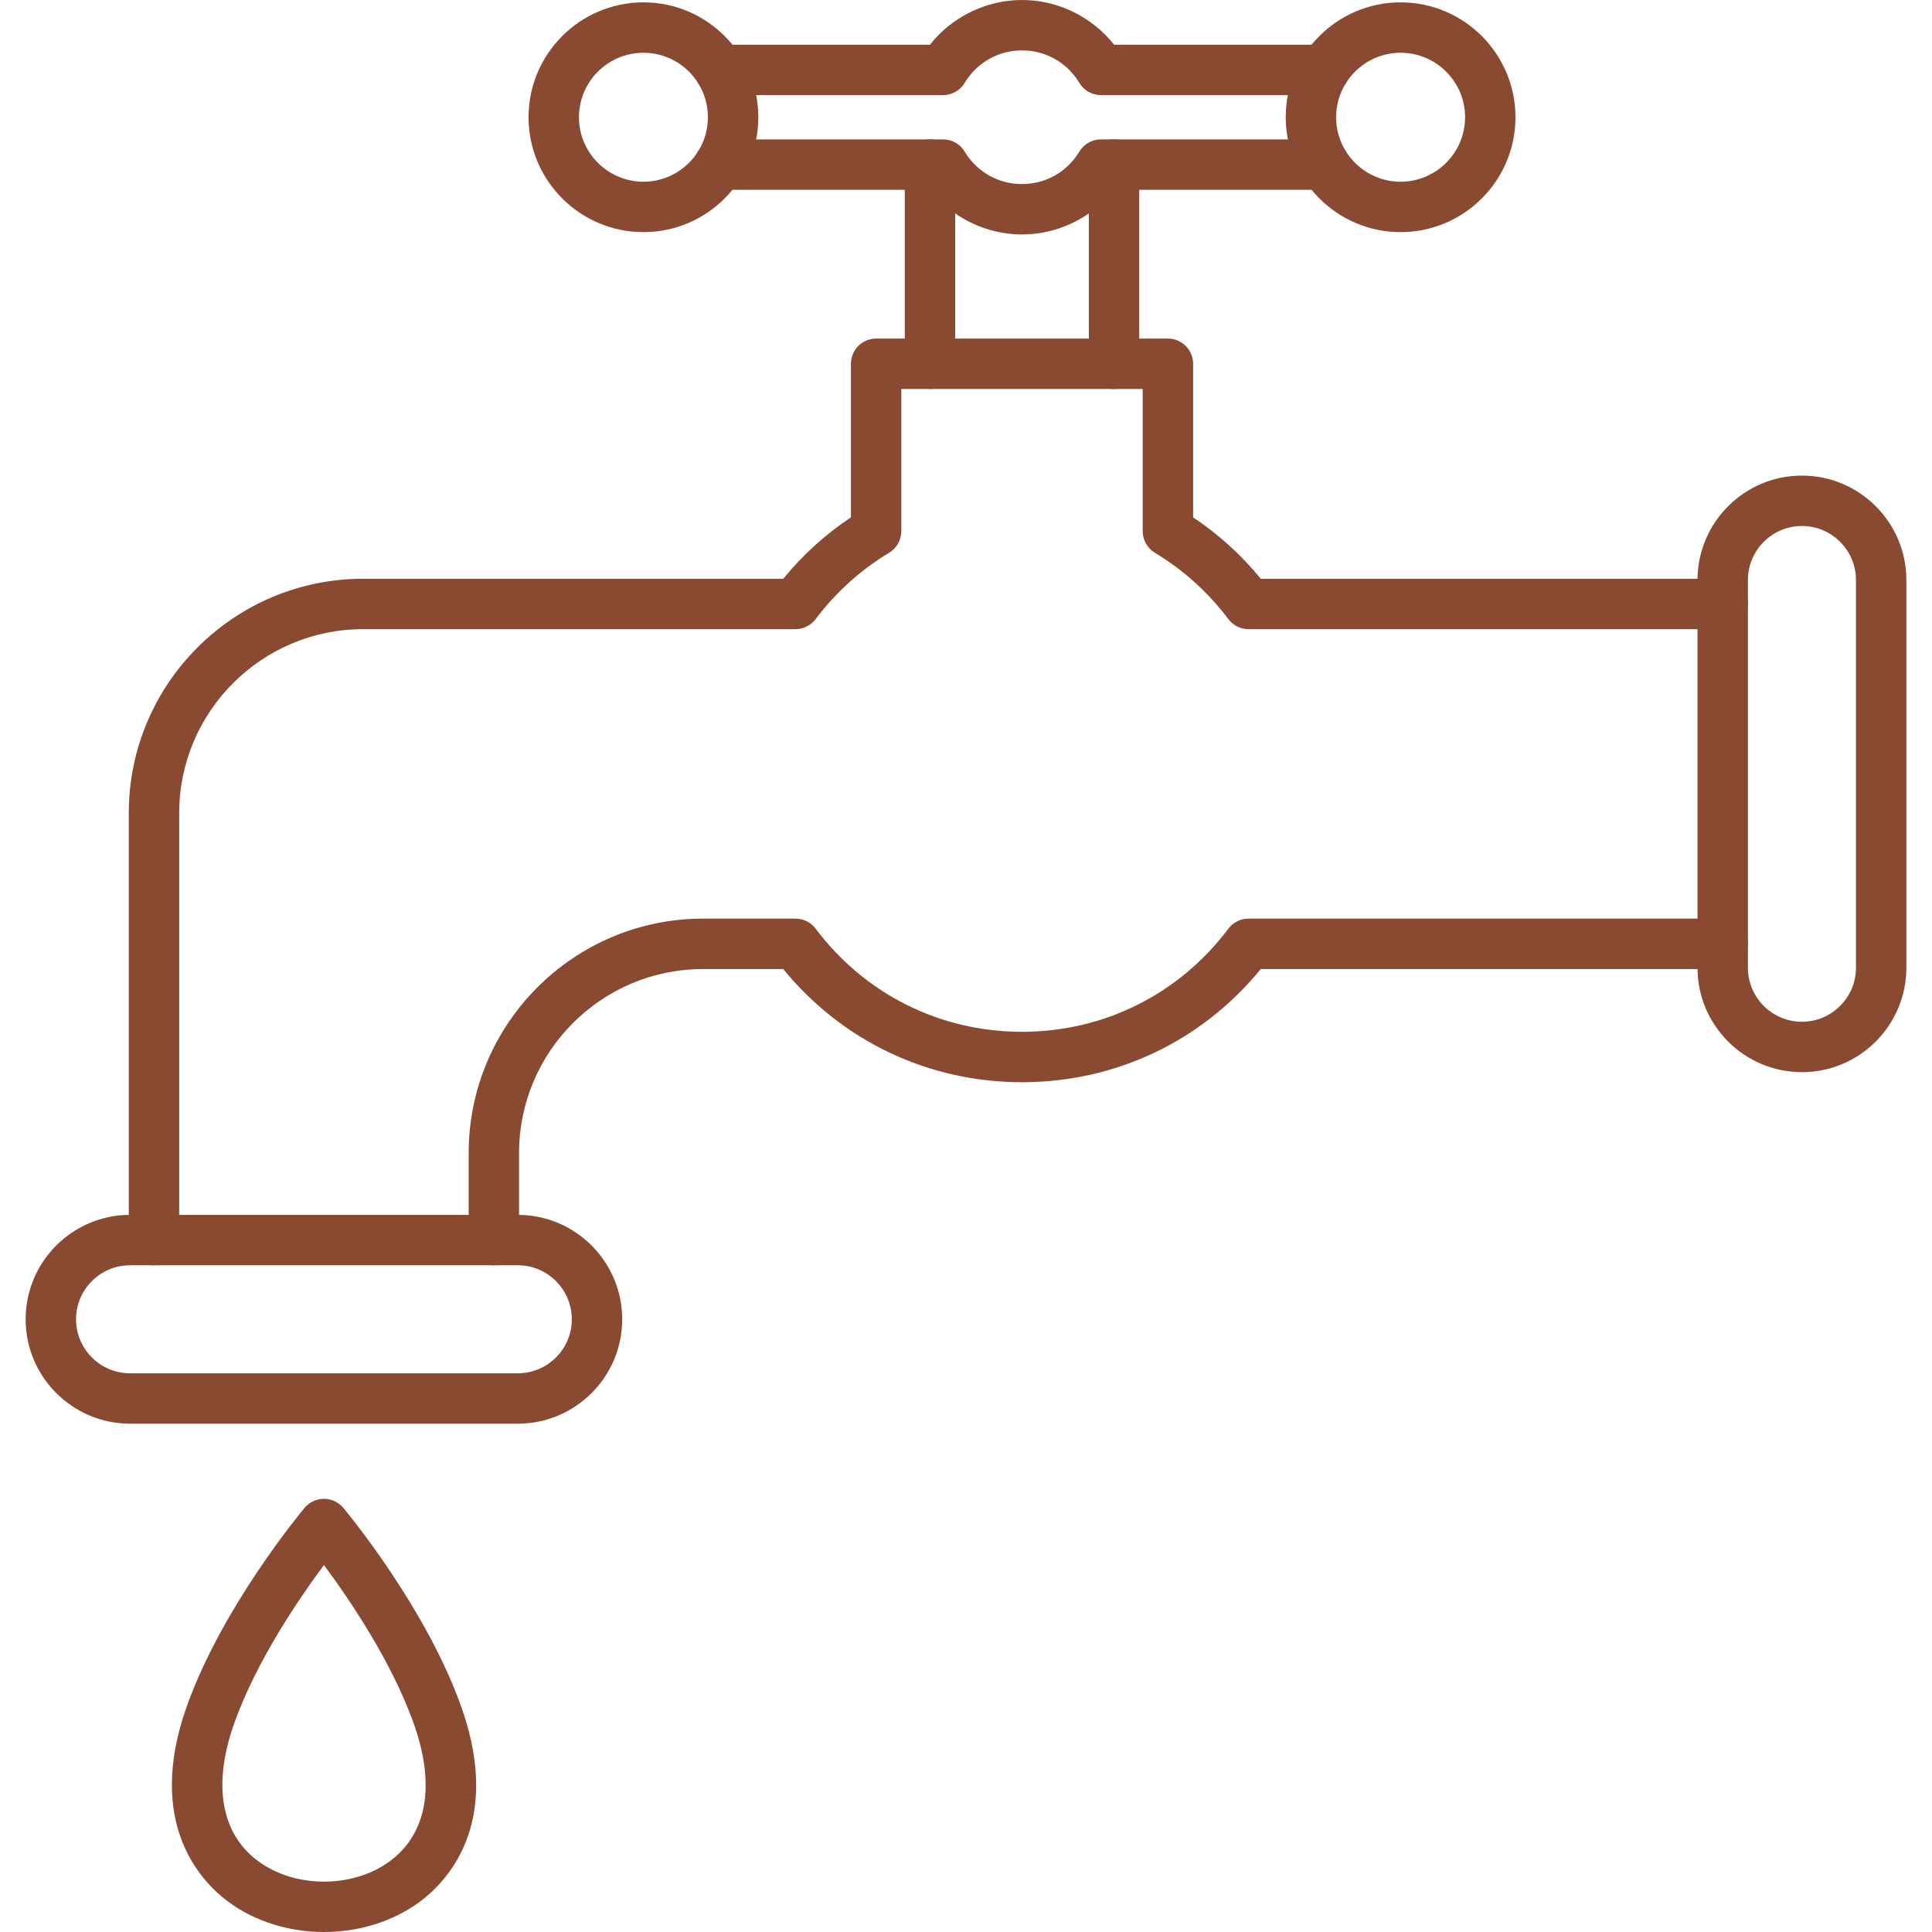
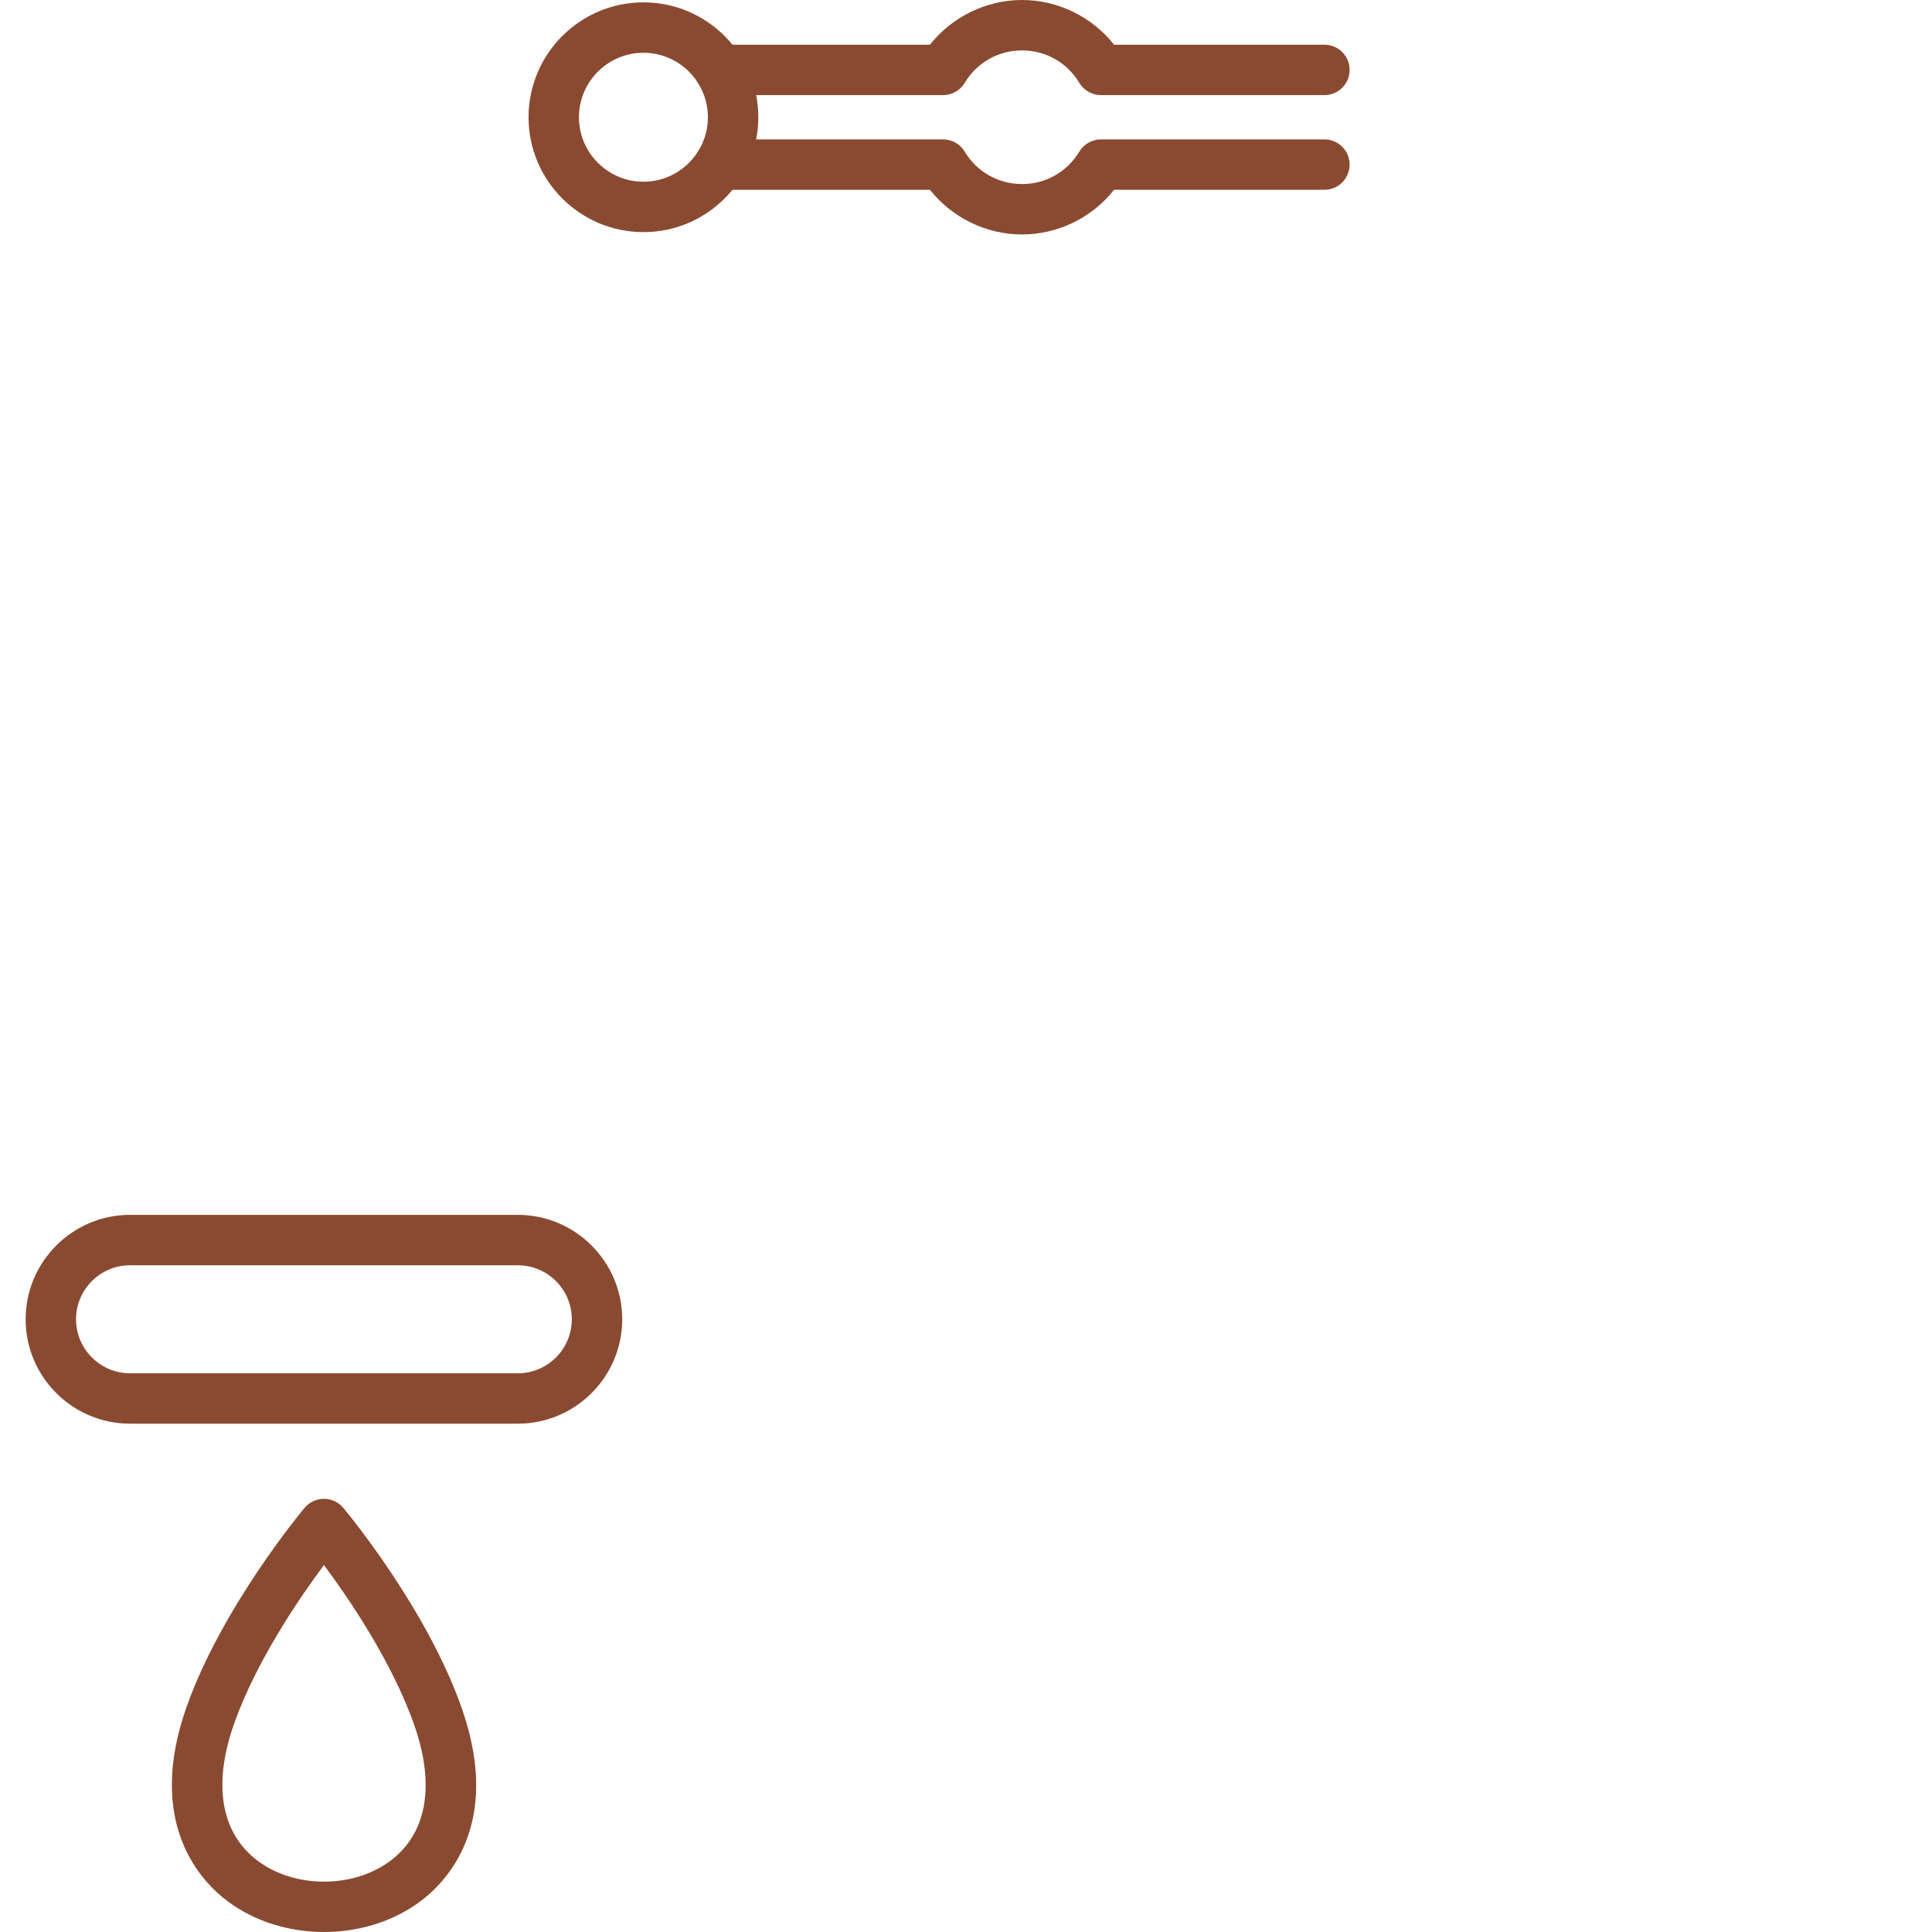
<svg xmlns="http://www.w3.org/2000/svg" width="500" zoomAndPan="magnify" viewBox="0 0 375 375" height="500" preserveAspectRatio="xMidYMid meet" version="1.0">
  <defs>
    <clipPath id="0f9e29e693">
-       <path d="M 329 92 L 370.172 92 L 370.172 209 L 329 209 Z M 329 92 " clip-rule="nonzero" />
-     </clipPath>
+       </clipPath>
    <clipPath id="b2cebeb345">
      <path d="M 4.922 235 L 121 235 L 121 277 L 4.922 277 Z M 4.922 235 " clip-rule="nonzero" />
    </clipPath>
  </defs>
-   <path fill="#8a4a31" d="M 29.887 245.586 C 27.188 245.586 24.996 243.398 24.996 240.695 L 24.996 157.816 C 24.996 132.742 45.402 112.336 70.484 112.336 L 152.031 112.336 C 155.809 107.707 160.211 103.719 165.164 100.414 L 165.164 70.609 C 165.164 67.91 167.352 65.719 170.055 65.719 L 226.688 65.719 C 229.391 65.719 231.582 67.91 231.582 70.609 L 231.582 100.414 C 236.535 103.719 240.934 107.711 244.711 112.336 L 334.375 112.336 C 337.078 112.336 339.266 114.52 339.266 117.23 C 339.266 119.93 337.078 122.121 334.375 122.121 L 242.332 122.121 C 240.793 122.121 239.344 121.391 238.422 120.168 C 234.516 114.973 229.719 110.641 224.164 107.293 C 222.695 106.402 221.797 104.816 221.797 103.102 L 221.797 75.5 L 174.945 75.5 L 174.945 103.098 C 174.945 104.812 174.047 106.398 172.578 107.293 C 167.023 110.637 162.227 114.969 158.32 120.164 C 157.398 121.387 155.949 122.117 154.414 122.117 L 70.488 122.117 C 50.801 122.117 34.781 138.133 34.781 157.816 L 34.781 240.695 C 34.777 243.395 32.59 245.586 29.887 245.586 Z M 95.859 245.586 C 98.562 245.586 100.75 243.398 100.75 240.695 L 100.75 223.797 C 100.75 204.105 116.77 188.09 136.461 188.09 L 152.027 188.09 C 163.453 202.086 180.203 210.059 198.371 210.059 C 216.539 210.059 233.293 202.086 244.715 188.09 L 334.375 188.09 C 337.078 188.09 339.27 185.898 339.27 183.199 C 339.27 180.496 337.078 178.305 334.379 178.305 L 242.336 178.305 C 240.797 178.305 239.348 179.027 238.426 180.258 C 228.863 192.98 214.266 200.273 198.371 200.273 C 182.48 200.273 167.883 192.98 158.32 180.258 C 157.398 179.027 155.949 178.305 154.41 178.305 L 136.461 178.305 C 111.375 178.305 90.969 198.711 90.969 223.797 L 90.969 240.695 C 90.969 243.395 93.16 245.586 95.859 245.586 Z M 95.859 245.586 " fill-opacity="1" fill-rule="evenodd" />
-   <path fill="#8a4a31" d="M 180.512 75.5 C 177.809 75.5 175.617 73.316 175.617 70.609 L 175.617 31.945 C 175.617 29.238 177.809 27.055 180.508 27.055 C 183.211 27.055 185.402 29.238 185.402 31.945 L 185.402 70.609 C 185.402 73.316 183.211 75.5 180.512 75.5 Z M 216.234 75.5 C 213.535 75.5 211.344 73.316 211.344 70.609 L 211.344 31.945 C 211.344 29.238 213.531 27.055 216.234 27.055 C 218.934 27.055 221.125 29.238 221.125 31.945 L 221.125 70.609 C 221.125 73.316 218.934 75.5 216.234 75.5 Z M 216.234 75.5 " fill-opacity="1" fill-rule="evenodd" />
  <path fill="#8a4a31" d="M 257.07 18.461 L 213.695 18.461 C 211.977 18.461 210.387 17.559 209.5 16.09 C 207.129 12.145 202.969 9.781 198.371 9.781 C 193.777 9.781 189.617 12.145 187.242 16.09 C 186.359 17.559 184.77 18.461 183.051 18.461 L 139.676 18.461 C 136.977 18.461 134.785 16.27 134.785 13.57 C 134.785 10.871 136.973 8.68 139.676 8.68 L 180.5 8.68 C 184.785 3.27 191.398 0 198.375 0 C 205.348 0 211.965 3.27 216.246 8.68 L 257.07 8.68 C 259.773 8.68 261.961 10.871 261.961 13.57 C 261.961 16.27 259.77 18.461 257.07 18.461 Z M 198.371 45.508 C 191.398 45.508 184.781 42.246 180.5 36.836 L 139.676 36.836 C 136.973 36.836 134.785 34.645 134.785 31.945 C 134.785 29.246 136.973 27.055 139.676 27.055 L 183.051 27.055 C 184.77 27.055 186.359 27.953 187.242 29.426 C 189.613 33.371 193.777 35.727 198.371 35.727 C 202.969 35.727 207.129 33.371 209.5 29.426 C 210.383 27.957 211.977 27.055 213.691 27.055 L 257.07 27.055 C 259.77 27.055 261.961 29.246 261.961 31.945 C 261.961 34.645 259.77 36.836 257.07 36.836 L 216.242 36.836 C 211.965 42.246 205.348 45.508 198.371 45.508 Z M 198.371 45.508 " fill-opacity="1" fill-rule="evenodd" />
  <path fill="#8a4a31" d="M 124.891 10.242 C 117.988 10.242 112.375 15.855 112.375 22.758 C 112.375 29.652 117.988 35.273 124.891 35.273 C 131.789 35.273 137.402 29.652 137.402 22.758 C 137.402 15.855 131.789 10.242 124.891 10.242 Z M 124.891 45.055 C 112.594 45.055 102.59 35.055 102.59 22.758 C 102.59 10.461 112.594 0.457 124.891 0.457 C 137.184 0.457 147.188 10.461 147.188 22.758 C 147.188 35.055 137.184 45.059 124.891 45.055 Z M 124.891 45.055 " fill-opacity="1" fill-rule="evenodd" />
-   <path fill="#8a4a31" d="M 271.855 10.242 C 264.957 10.242 259.34 15.855 259.34 22.758 C 259.34 29.652 264.953 35.273 271.855 35.273 C 278.758 35.273 284.371 29.652 284.371 22.758 C 284.371 15.855 278.758 10.242 271.855 10.242 Z M 271.855 45.055 C 259.559 45.055 249.559 35.055 249.559 22.758 C 249.559 10.461 259.559 0.457 271.855 0.457 C 284.152 0.457 294.152 10.461 294.152 22.758 C 294.152 35.055 284.152 45.059 271.855 45.055 Z M 271.855 45.055 " fill-opacity="1" fill-rule="evenodd" />
  <g clip-path="url(#0f9e29e693)">
    <path fill="#8a4a31" d="M 349.754 102.094 C 343.973 102.094 339.27 106.801 339.27 112.582 L 339.27 187.836 C 339.27 193.617 343.969 198.324 349.754 198.324 C 355.535 198.324 360.242 193.617 360.242 187.836 L 360.242 112.582 C 360.242 106.801 355.535 102.094 349.754 102.094 Z M 349.754 208.105 C 338.578 208.105 329.484 199.02 329.484 187.836 L 329.484 112.582 C 329.484 101.406 338.578 92.312 349.754 92.312 C 360.93 92.312 370.023 101.406 370.023 112.582 L 370.023 187.836 C 370.023 199.02 360.93 208.105 349.754 208.105 Z M 349.754 208.105 " fill-opacity="1" fill-rule="evenodd" />
  </g>
  <g clip-path="url(#b2cebeb345)">
    <path fill="#8a4a31" d="M 25.246 245.586 C 19.461 245.586 14.758 250.293 14.758 256.074 C 14.758 261.848 19.461 266.555 25.246 266.555 L 100.504 266.555 C 106.285 266.555 110.988 261.852 110.988 256.074 C 110.988 250.293 106.285 245.586 100.504 245.586 Z M 100.504 276.336 L 25.246 276.336 C 14.07 276.336 4.977 267.25 4.977 256.074 C 4.977 244.898 14.066 235.805 25.242 235.805 L 100.504 235.805 C 111.68 235.805 120.77 244.898 120.77 256.074 C 120.77 267.25 111.68 276.336 100.504 276.336 Z M 100.504 276.336 " fill-opacity="1" fill-rule="evenodd" />
  </g>
  <path fill="#8a4a31" d="M 62.875 303.773 C 58.055 310.258 49.793 322.359 45.488 334.426 C 41.238 346.324 42.855 355.836 50.043 361.199 C 57.168 366.523 68.391 366.574 75.594 361.312 C 82.777 356.07 84.52 346.766 80.5 335.105 C 76.254 322.793 67.785 310.371 62.875 303.773 Z M 62.895 375 C 56.195 375 49.504 373.012 44.188 369.039 C 39.094 365.234 28.133 353.922 36.277 331.133 C 43.16 311.855 58.477 293.445 59.125 292.664 C 60.055 291.562 61.426 290.918 62.875 290.918 C 64.32 290.918 65.695 291.562 66.625 292.664 C 67.293 293.465 83.008 312.367 89.75 331.914 C 97.5 354.398 86.465 365.488 81.363 369.219 C 76.082 373.07 69.484 375 62.895 375 Z M 62.895 375 " fill-opacity="1" fill-rule="evenodd" />
</svg>